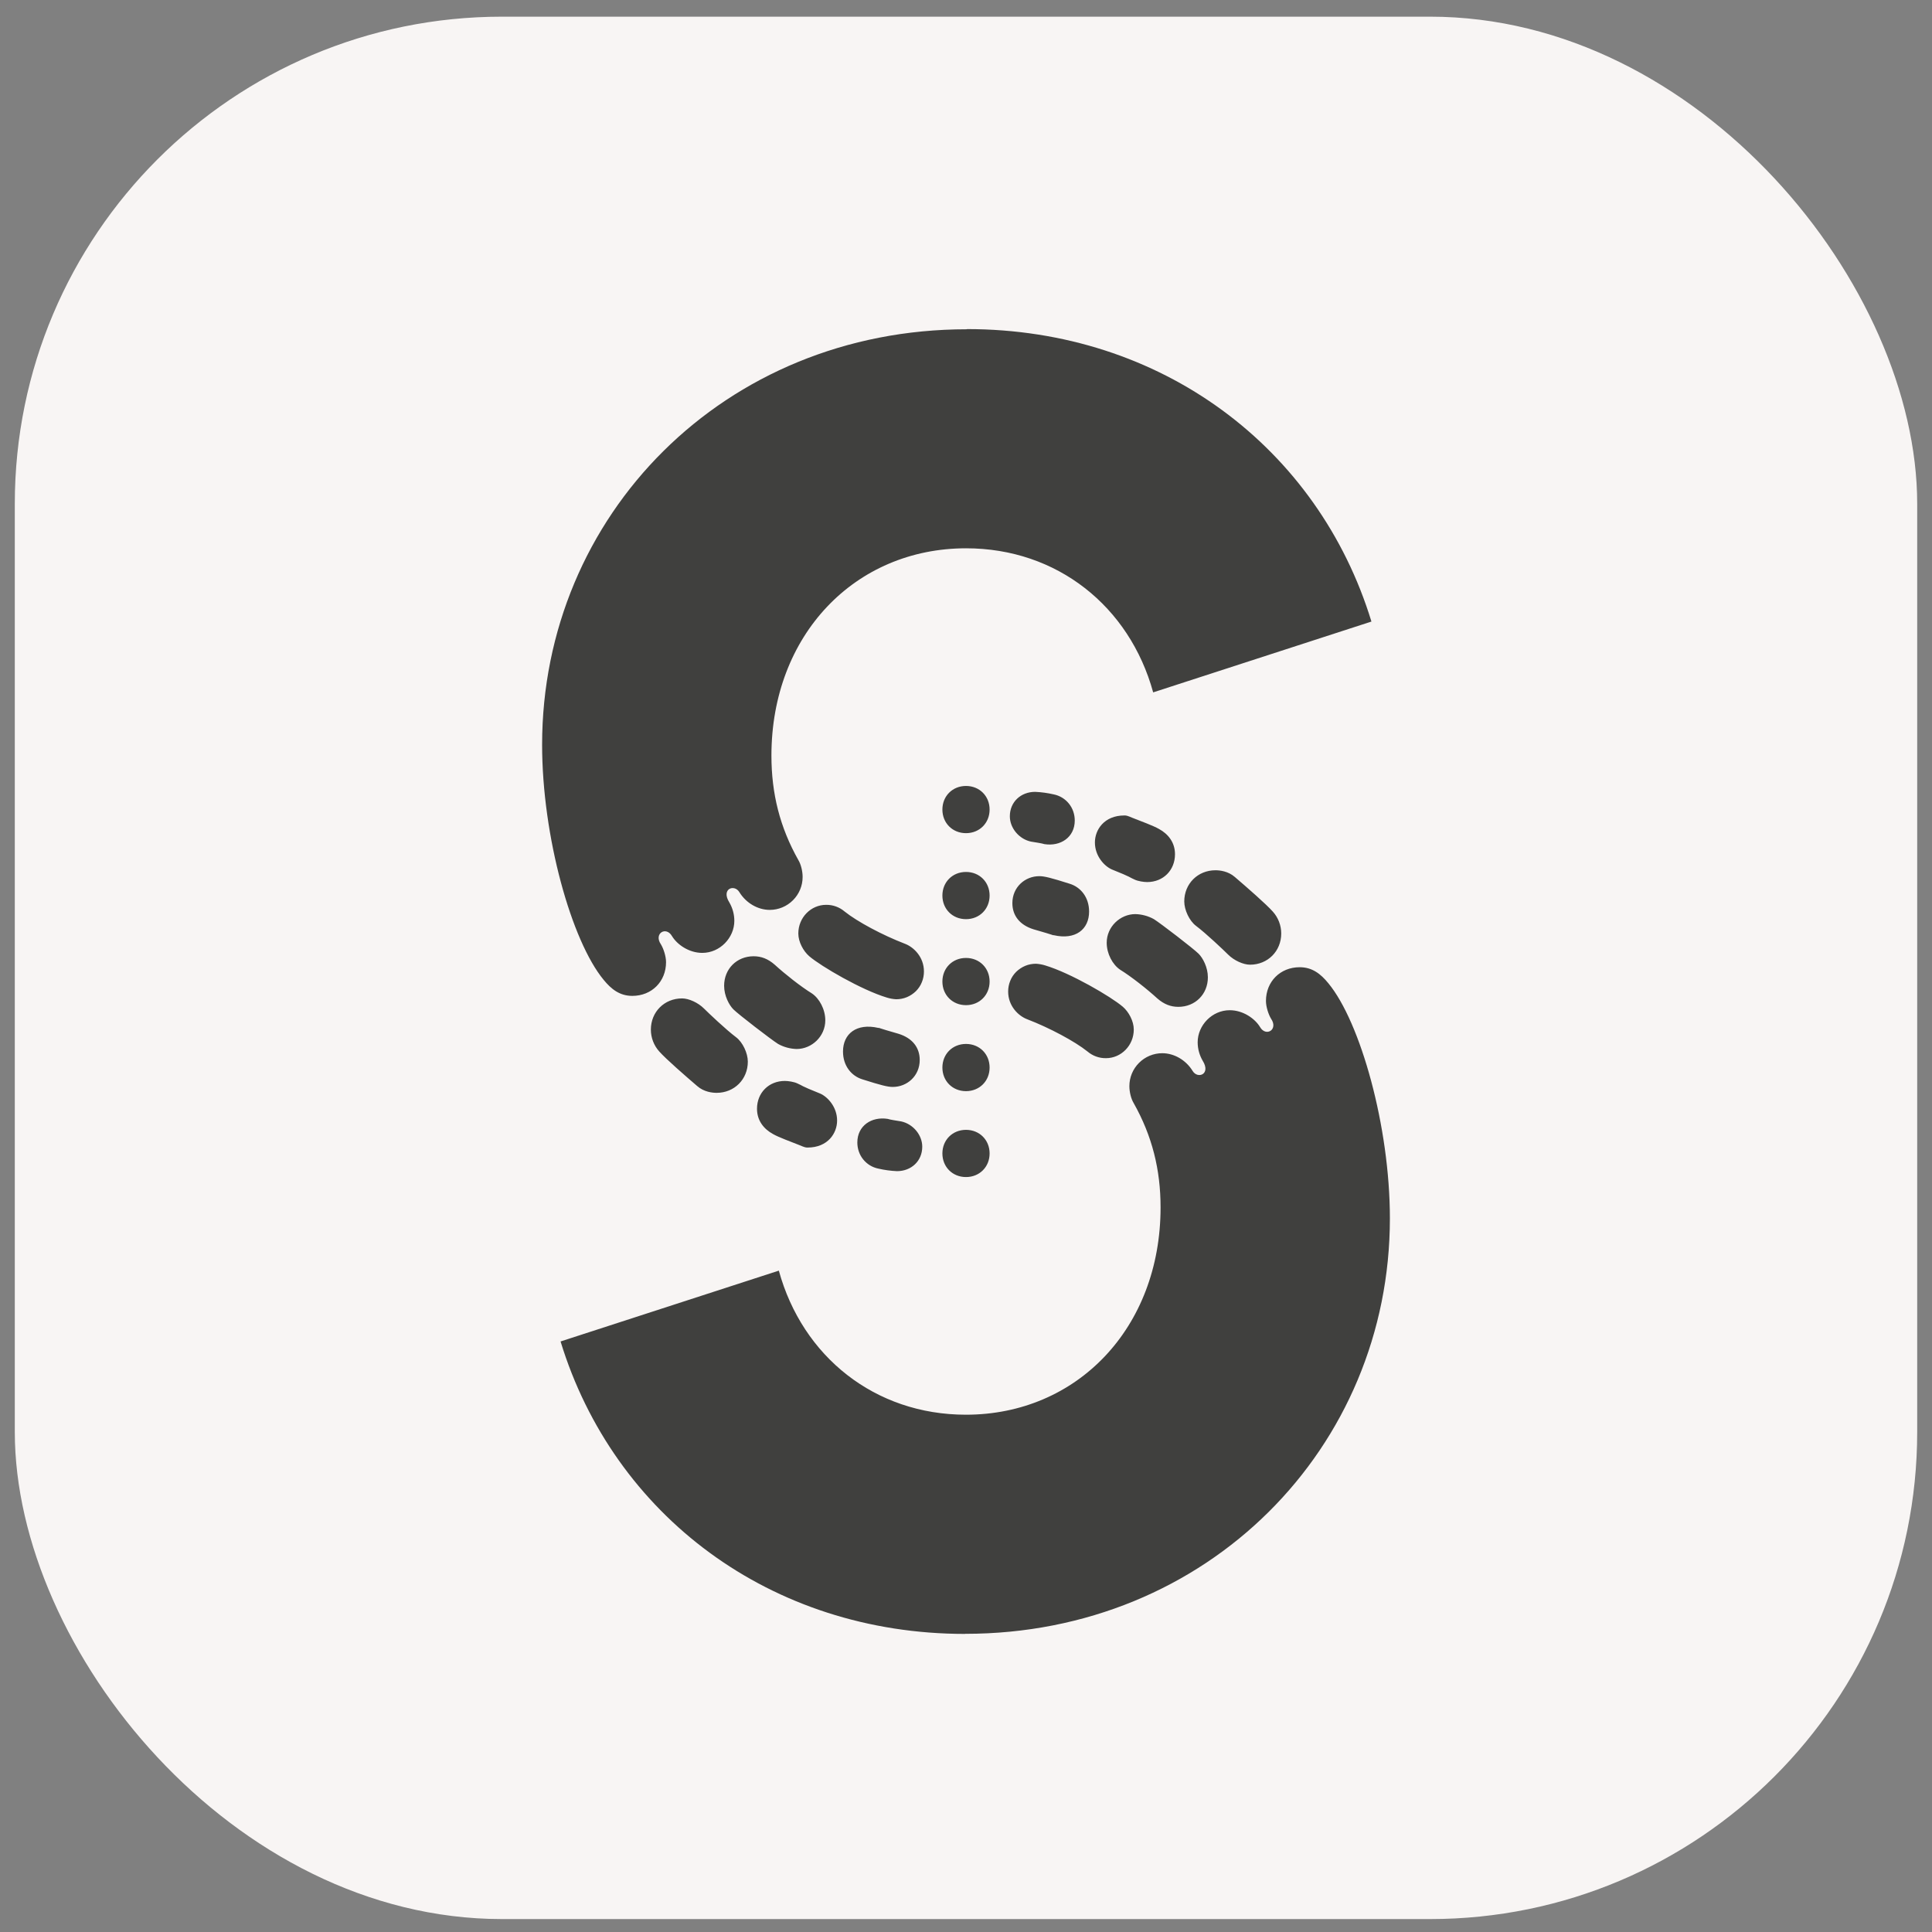
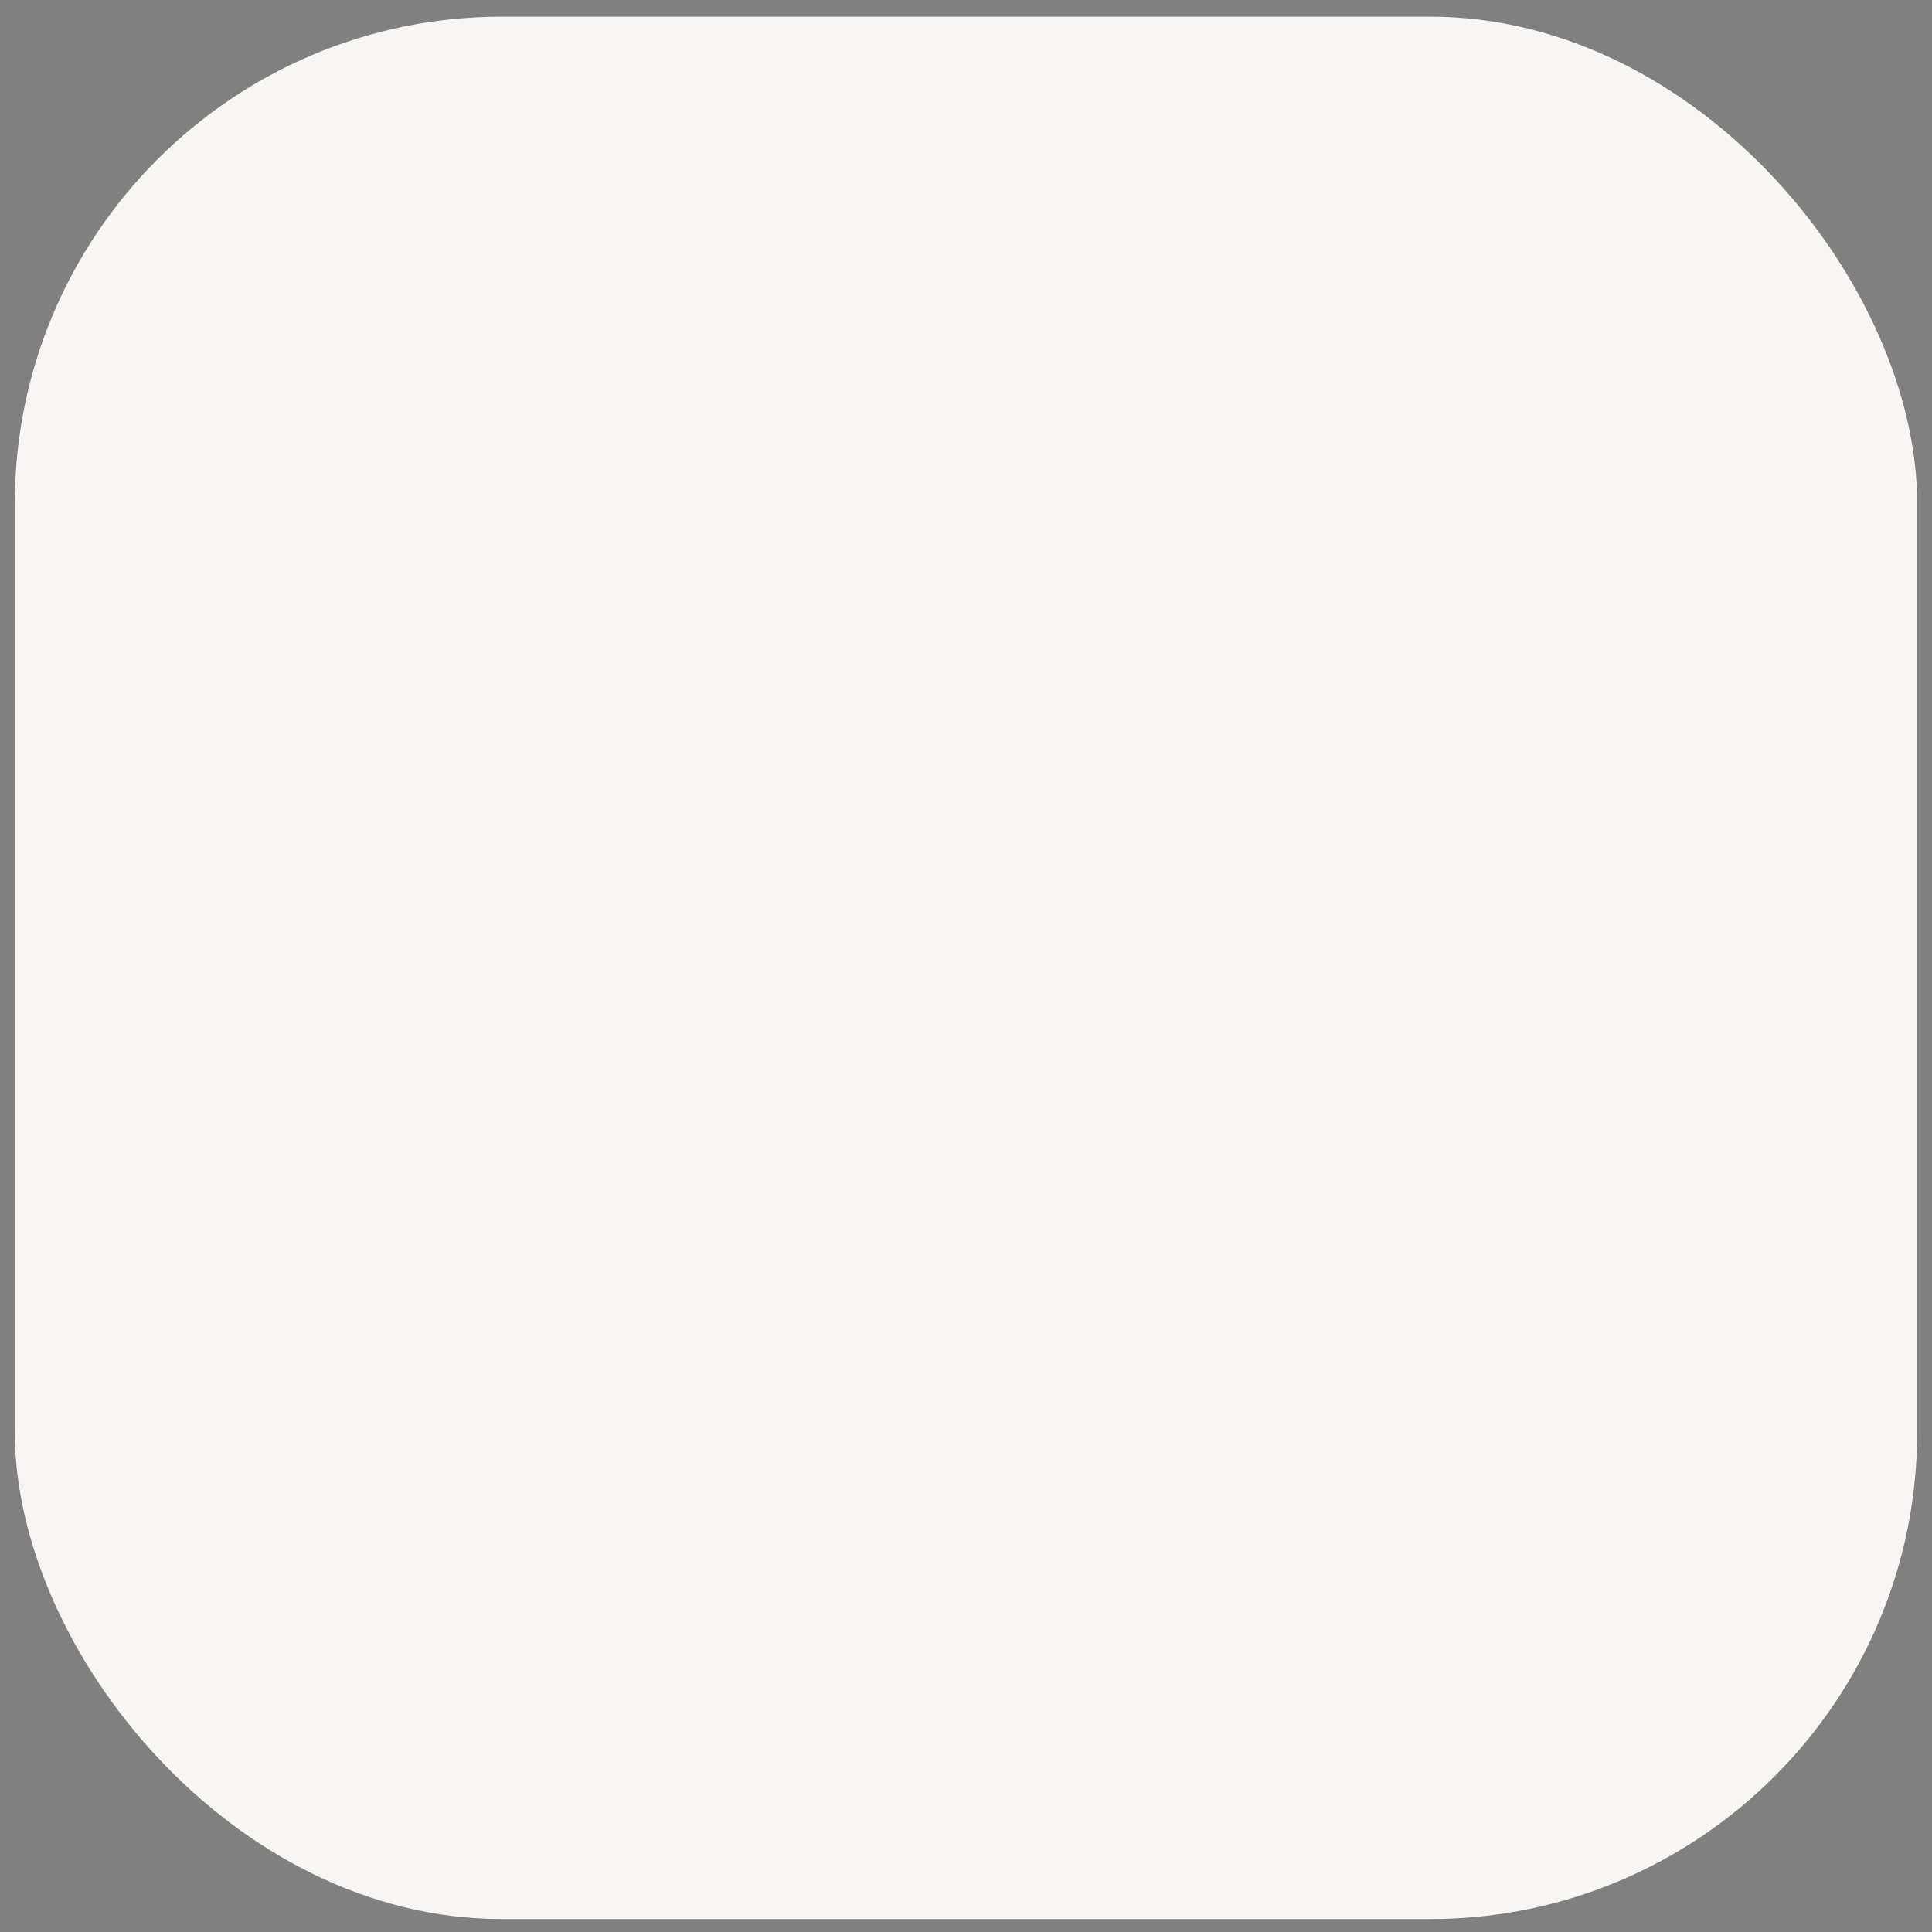
<svg xmlns="http://www.w3.org/2000/svg" id="Lager_1" version="1.1" viewBox="0 0 206.24 206.24">
  <rect x="0" y="0" width="206.24" height="206.24" fill="#808080" stroke="none" />
  <defs>
    <style>
      .st0 {
        fill: #f8f5f4;
      }

      .st1 {
        fill: #40403e;
      }
    </style>
  </defs>
  <rect class="st0" x="1.58" y="1.78" width="203.08" height="203.08" rx="52" ry="52" />
-   <path class="st1" d="M72.81,106.58c-1.89,0-3.33,1.44-3.33,3.33,0,.86.32,1.7.9,2.34.72.81,2.79,2.61,4.05,3.69.72.63,1.62.72,2.07.72,1.89,0,3.33-1.44,3.33-3.33,0-.9-.54-2.07-1.26-2.61-1.08-.81-2.97-2.61-3.42-3.06-.63-.63-1.62-1.08-2.34-1.08ZM83.78,115.39c-1.71,0-2.97,1.26-2.97,2.97,0,1.26.72,2.16,1.71,2.7.63.36,1.89.81,2.79,1.17.63.27.72.27.9.27,2.16,0,3.15-1.53,3.15-2.88,0-1.44-.99-2.52-1.8-2.88-2.25-.9-1.8-.81-2.43-1.08-.36-.18-.99-.27-1.35-.27ZM94.76,119.44c-1.71-.27-3.24.72-3.24,2.52,0,.65.21,1.29.62,1.8.41.51.98.86,1.63.99.65.15,1.31.24,1.98.27,1.53,0,2.7-1.08,2.7-2.61,0-1.26-.99-2.43-2.25-2.7-.54-.09-1.17-.18-1.44-.27ZM80.45,102.08c-1.8,0-3.15,1.35-3.15,3.15,0,1.08.54,2.07.99,2.52.54.54,4.05,3.24,4.77,3.69.61.34,1.29.52,1.98.54,1.62,0,3.06-1.35,3.06-3.06,0-1.17-.63-2.34-1.44-2.88-1.17-.72-2.88-2.07-3.96-3.06-.72-.63-1.44-.9-2.25-.9ZM103.12,120.61c-1.44,0-2.52,1.08-2.52,2.52s1.08,2.52,2.52,2.52,2.52-1.08,2.52-2.52-1.08-2.52-2.52-2.52ZM93.77,109.73c-2.34-.54-3.78.63-3.78,2.52,0,1.53.9,2.61,2.07,2.97,1.98.63,2.7.81,3.24.81,1.53,0,2.88-1.17,2.88-2.88,0-1.35-.81-2.34-2.25-2.79-2.52-.72-1.98-.63-2.16-.63ZM103.12,111.44c-1.44,0-2.52,1.08-2.52,2.52s1.08,2.52,2.52,2.52,2.52-1.08,2.52-2.52-1.08-2.52-2.52-2.52ZM88.19,96.59c-1.62,0-2.97,1.35-2.97,3.06,0,.9.54,1.89,1.17,2.43,1.26,1.08,5.58,3.6,8.28,4.41.32.1.65.16.99.18.39,0,.78-.07,1.14-.22.36-.15.69-.37.97-.64.28-.28.5-.61.64-.97.15-.36.22-.75.22-1.14,0-1.53-1.08-2.61-2.07-2.97-2.34-.9-5.04-2.34-6.39-3.42-.55-.47-1.25-.73-1.98-.72ZM103.12,102.26c-1.44,0-2.52,1.08-2.52,2.52s1.08,2.52,2.52,2.52,2.52-1.08,2.52-2.52-1.08-2.52-2.52-2.52ZM103.21,35.15c-25.91,0-45.34,19.88-45.34,44.35,0,9.81,3.15,20.96,6.57,25.1.81.99,1.71,1.71,3.06,1.71,2.07,0,3.6-1.53,3.6-3.6,0-.63-.27-1.44-.54-1.89-.81-1.17.54-1.98,1.17-.9.54.9,1.8,1.8,3.24,1.8,1.89,0,3.42-1.62,3.42-3.42,0-.7-.19-1.38-.54-1.98-.9-1.44.54-1.98,1.08-1.08.72,1.17,1.98,1.89,3.24,1.89.93,0,1.82-.37,2.48-1.03.66-.66,1.03-1.55,1.03-2.48,0-.63-.18-1.35-.45-1.8-1.98-3.51-2.88-7.11-2.88-11.16,0-12.86,8.91-22.13,20.78-22.13,9.72,0,17.45,6.21,19.97,15.38l23.3-7.56c-5.67-18.53-22.4-31.22-43.18-31.22ZM133.44,102.98c1.89,0,3.33-1.44,3.33-3.33,0-.86-.32-1.7-.9-2.34-.72-.81-2.79-2.61-4.05-3.69-.72-.63-1.62-.72-2.07-.72-1.89,0-3.33,1.44-3.33,3.33,0,.9.54,2.07,1.26,2.61,1.08.81,2.97,2.61,3.42,3.06.63.63,1.62,1.08,2.34,1.08ZM122.46,94.16c1.71,0,2.97-1.26,2.97-2.97,0-1.26-.72-2.16-1.71-2.7-.63-.36-1.89-.81-2.79-1.17-.63-.27-.72-.27-.9-.27-2.16,0-3.15,1.53-3.15,2.88,0,1.44.99,2.52,1.8,2.88,2.25.9,1.8.81,2.43,1.08.36.18.99.27,1.35.27ZM111.49,90.11c1.71.27,3.24-.72,3.24-2.52,0-.65-.21-1.29-.62-1.8-.41-.51-.98-.86-1.63-.99-.65-.15-1.31-.24-1.98-.27-1.53,0-2.7,1.08-2.7,2.61,0,1.26.99,2.43,2.25,2.7.54.09,1.17.18,1.44.27ZM125.79,107.48c1.8,0,3.15-1.35,3.15-3.15,0-1.08-.54-2.07-.99-2.52-.54-.54-4.05-3.24-4.77-3.69-.61-.34-1.29-.52-1.98-.54-1.62,0-3.06,1.35-3.06,3.06,0,1.17.63,2.34,1.44,2.88,1.17.72,2.88,2.07,3.96,3.06.72.63,1.44.9,2.25.9ZM103.12,88.94c1.44,0,2.52-1.08,2.52-2.52s-1.08-2.52-2.52-2.52-2.52,1.08-2.52,2.52,1.08,2.52,2.52,2.52ZM112.48,99.83c2.34.54,3.78-.63,3.78-2.52,0-1.53-.9-2.61-2.07-2.97-1.98-.63-2.7-.81-3.24-.81-1.53,0-2.88,1.17-2.88,2.88,0,1.35.81,2.34,2.25,2.79,2.52.72,1.98.63,2.16.63ZM103.12,98.12c1.44,0,2.52-1.08,2.52-2.52s-1.08-2.52-2.52-2.52-2.52,1.08-2.52,2.52,1.08,2.52,2.52,2.52ZM118.06,112.96c1.62,0,2.97-1.35,2.97-3.06,0-.9-.54-1.89-1.17-2.43-1.26-1.08-5.58-3.6-8.28-4.41-.32-.1-.65-.16-.99-.18-.39,0-.78.07-1.14.22s-.69.37-.97.64c-.28.28-.5.61-.64.97-.15.36-.22.75-.22,1.14,0,1.53,1.08,2.61,2.07,2.97,2.34.9,5.04,2.34,6.39,3.42.55.47,1.25.73,1.98.72ZM103.12,107.3c1.44,0,2.52-1.08,2.52-2.52s-1.08-2.52-2.52-2.52-2.52,1.08-2.52,2.52,1.08,2.52,2.52,2.52ZM103.03,174.41c25.91,0,45.34-19.88,45.34-44.35,0-9.81-3.15-20.96-6.57-25.1-.81-.99-1.71-1.71-3.06-1.71-2.07,0-3.6,1.53-3.6,3.6,0,.63.27,1.44.54,1.89.81,1.17-.54,1.98-1.17.9-.54-.9-1.8-1.8-3.24-1.8-1.89,0-3.42,1.62-3.42,3.42,0,.7.19,1.38.54,1.98.9,1.44-.54,1.98-1.08,1.08-.72-1.17-1.98-1.89-3.24-1.89-.93,0-1.82.37-2.48,1.03-.66.66-1.03,1.55-1.03,2.48,0,.63.18,1.35.45,1.8,1.98,3.51,2.88,7.11,2.88,11.15,0,12.86-8.91,22.13-20.78,22.13-9.72,0-17.45-6.21-19.97-15.38l-23.3,7.56c5.67,18.53,22.4,31.22,43.18,31.22Z" />
</svg>